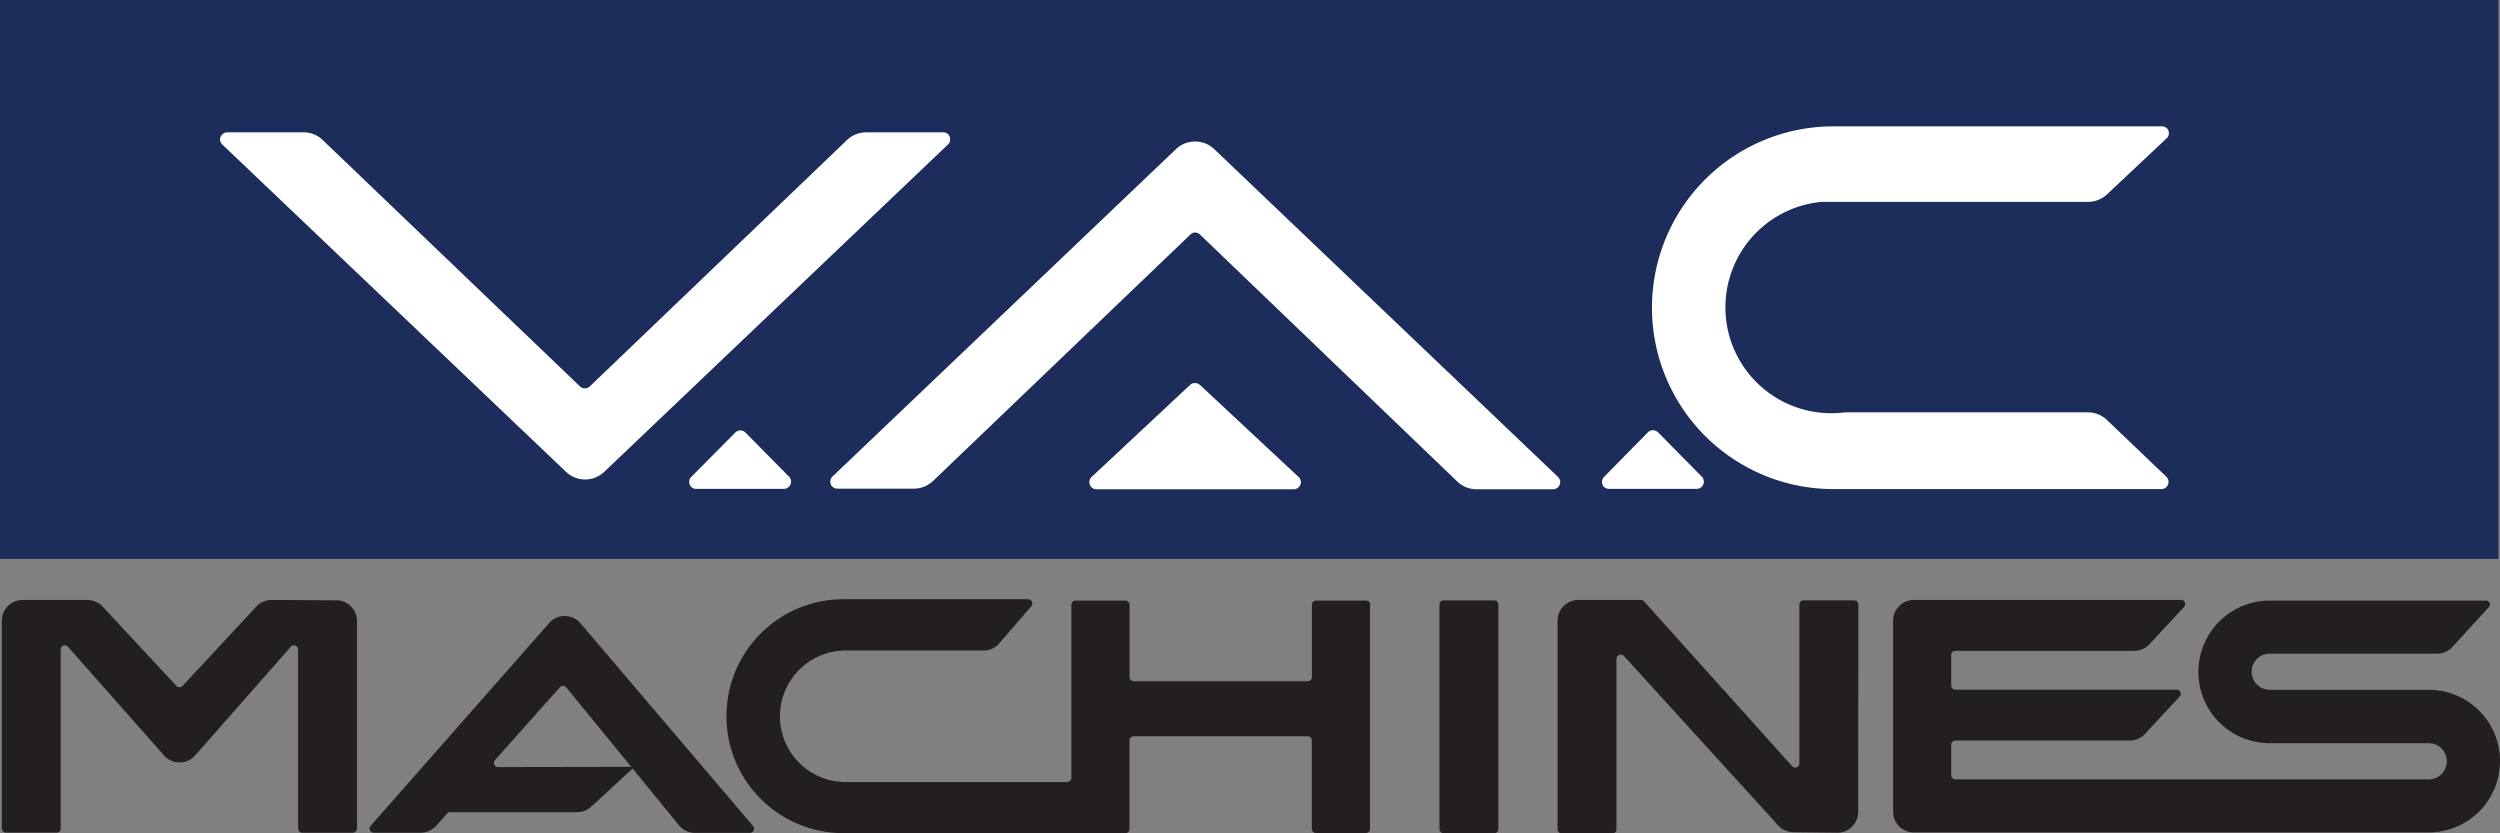
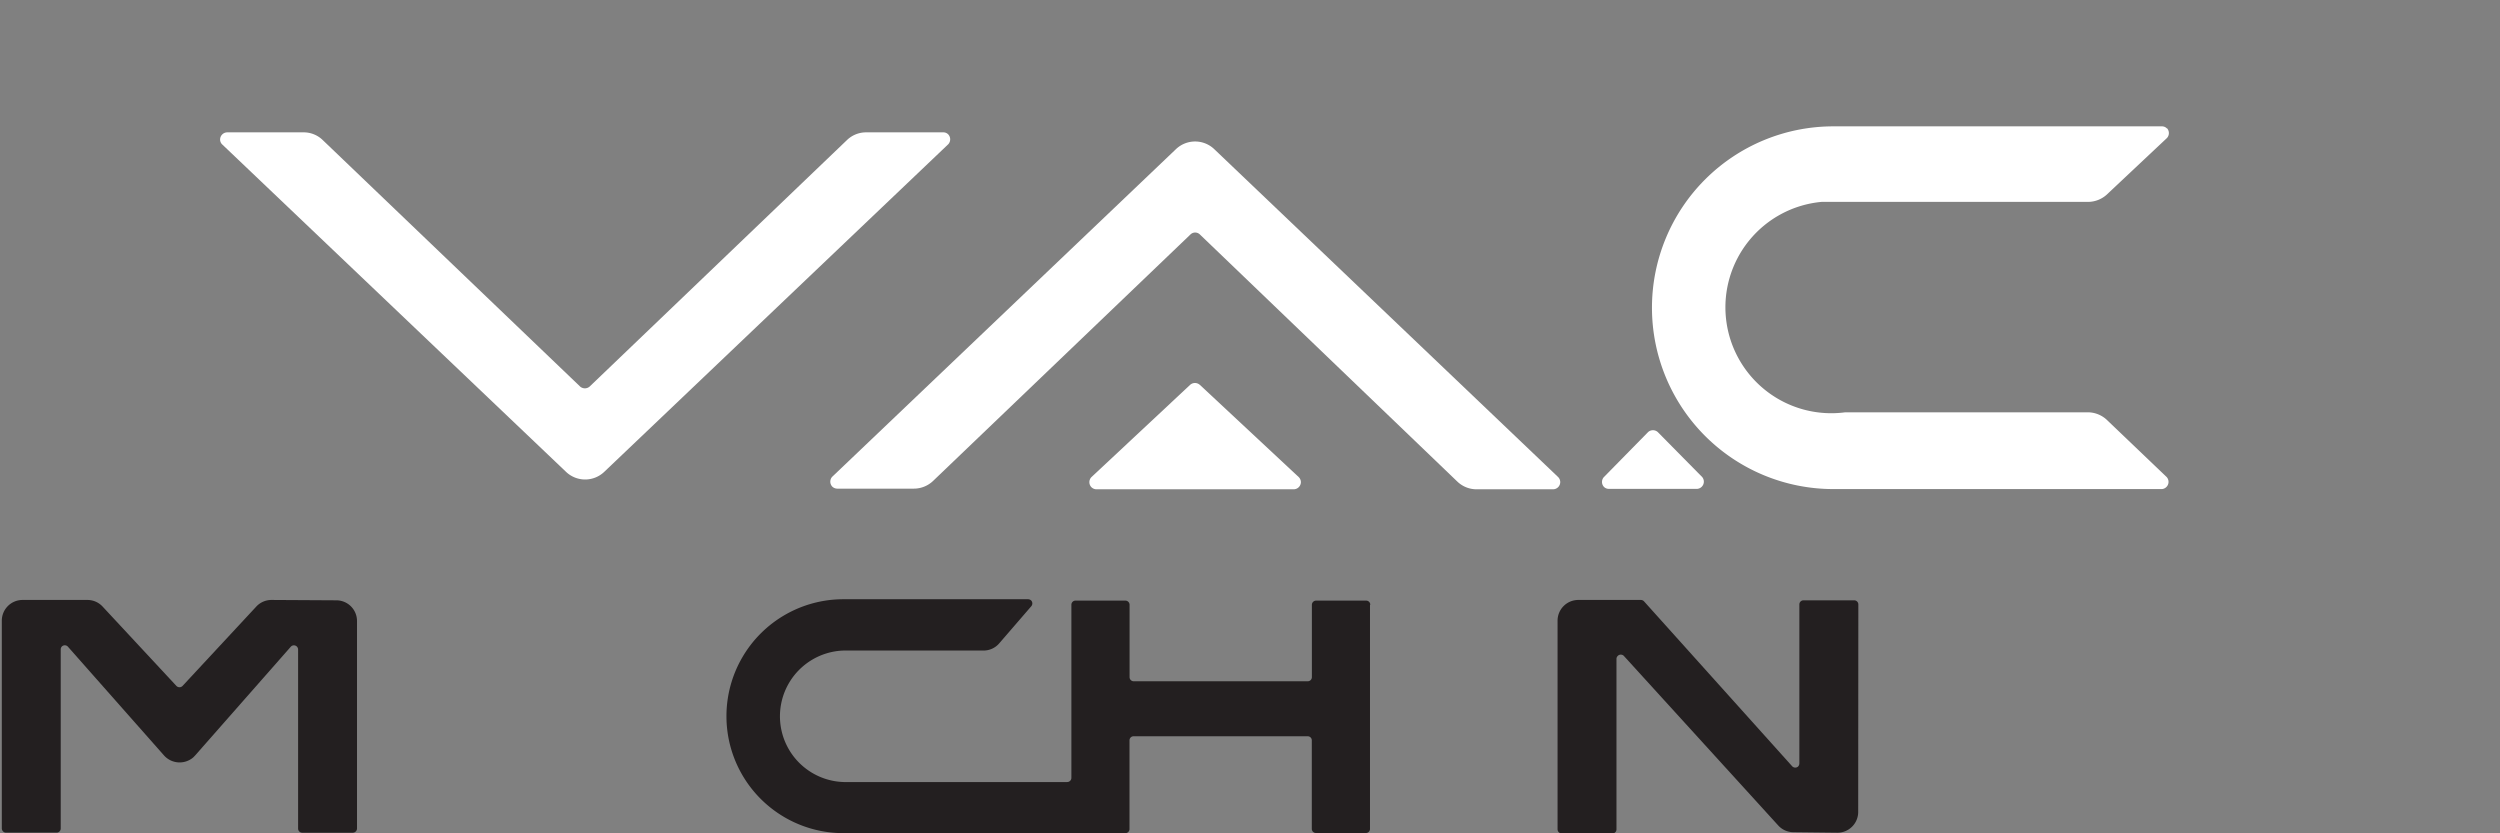
<svg xmlns="http://www.w3.org/2000/svg" viewBox="0 0 345.86 115.27">
  <rect x="0" y="0" width="345.86" height="115.27" fill="#808080" stroke="none" />
  <defs>
    <clipPath id="a">
      <rect x="0.26" y="17.44" width="345.6" height="97.83" style="fill:none" />
    </clipPath>
  </defs>
  <title>logo</title>
-   <rect width="345.64" height="77.32" style="fill:#1c2c5b" />
  <g style="clip-path:url(#a)">
    <g style="clip-path:url(#a)">
-       <path d="M104.18,114.27a.62.62,0,0,1,.14.37.58.58,0,0,1-.58.58H96.15a2.83,2.83,0,0,1-2.23-1.06l-6.4-7.84-5.72,5.28a2.92,2.92,0,0,1-1.95.76H62.28a.57.57,0,0,0-.43.19l-1.47,1.65a2.9,2.9,0,0,1-2.16,1H51.69a.52.52,0,0,1-.37-.14.58.58,0,0,1-.05-.81L76,86.17c.08-.1.19-.19.29-.29a2.87,2.87,0,0,1,4,.33Zm-16.85-8.18-9-11a.59.59,0,0,0-.81-.08.29.29,0,0,0-.06.07l-9,10.09a.57.57,0,0,0,.06.8.53.53,0,0,0,.37.15Z" style="fill:#231f20" />
      <path d="M299.79,17.74a1,1,0,0,1,0,1.35l-8.34,7.84a3.88,3.88,0,0,1-2.63,1H252a14.65,14.65,0,1,0,3.28,29.11h33.51a3.88,3.88,0,0,1,2.63,1L299.75,66a1,1,0,0,1-.65,1.66H253.63a25.09,25.09,0,1,1,0-50.18H299.1a.94.94,0,0,1,.69.3" style="fill:#fff" />
-       <path d="M344.29,83.2a.59.59,0,0,1,0,.82l-5,5.47a2.88,2.88,0,0,1-2.13.94H314a2.49,2.49,0,1,0,0,5h22a9.86,9.86,0,0,1,0,19.73H264.76a2.87,2.87,0,0,1-2.86-2.87V85.84A2.87,2.87,0,0,1,264.76,83h37a.54.54,0,0,1,.39.15.59.59,0,0,1,0,.82l-4.77,5.14a2.86,2.86,0,0,1-2.12.93H270.51a.56.56,0,0,0-.57.57v4.22a.57.57,0,0,0,.57.58h30.63a.56.56,0,0,1,.39.15.59.59,0,0,1,0,.82l-4.77,5.14a2.88,2.88,0,0,1-2.12.93H270.51a.56.56,0,0,0-.57.57v4.22a.57.57,0,0,0,.57.58H336a2.49,2.49,0,0,0,0-5H314a9.86,9.86,0,1,1,0-19.73H343.9a.66.66,0,0,1,.39.14" style="fill:#231f20" />
      <path d="M189.53,83.67v31a.56.56,0,0,1-.57.57h-6.9a.57.57,0,0,1-.58-.57V102.43a.56.56,0,0,0-.57-.57H156.83a.56.56,0,0,0-.57.57v12.26a.57.57,0,0,1-.58.57h-39a16.18,16.18,0,1,1,0-32.36h25.55a.66.66,0,0,1,.39.14.59.59,0,0,1,.06.82L138.24,89a2.85,2.85,0,0,1-2.17,1H116.7a9.1,9.1,0,0,0,0,18.19h30.94a.58.58,0,0,0,.58-.58V83.67a.57.57,0,0,1,.57-.58h6.9a.58.58,0,0,1,.58.58v10a.57.57,0,0,0,.57.58h24.08a.57.57,0,0,0,.57-.58v-10a.59.59,0,0,1,.58-.58H189a.57.57,0,0,1,.57.58" style="fill:#231f20" />
      <path d="M166,53.25,179.67,66a1,1,0,0,1,.3.69,1,1,0,0,1-1,1H151.68a1,1,0,0,1-.7-.3A1,1,0,0,1,151,66l13.66-12.77a1,1,0,0,1,1.31,0" style="fill:#fff" />
      <path d="M49.39,85.91v28.71a.59.59,0,0,1-.58.58h-7a.57.57,0,0,1-.57-.58V89.86a.58.58,0,0,0-.58-.58.57.57,0,0,0-.43.19L27,104.51l-.25.26a2.9,2.9,0,0,1-4.06-.26L9.4,89.47a.58.58,0,0,0-.81-.06.57.57,0,0,0-.19.43v24.77a.57.57,0,0,1-.57.58h-7a.59.59,0,0,1-.58-.58V85.91A2.87,2.87,0,0,1,3.12,83L12.07,83a2.86,2.86,0,0,1,2.12.91l10.23,11a.59.59,0,0,0,.82,0,0,0,0,0,1,0,0l10.22-11A2.86,2.86,0,0,1,37.59,83l8.94.05a2.86,2.86,0,0,1,2.86,2.86" style="fill:#231f20" />
-       <path d="M207.29,83.63v31.06a.58.58,0,0,1-.58.58h-7a.57.57,0,0,1-.57-.58V83.63a.56.56,0,0,1,.57-.57h7a.57.57,0,0,1,.58.57" style="fill:#231f20" />
-       <path d="M109.21,66a1,1,0,0,1-.68,1.63H96.27a.93.93,0,0,1-.66-.28,1,1,0,0,1,0-1.35l6.14-6.19h0a1,1,0,0,1,1.35,0Z" style="fill:#fff" />
      <path d="M131.19,18.6a1,1,0,0,1,0,1.35L83.59,65.28a3.83,3.83,0,0,1-5.28,0L30.76,20a.94.94,0,0,1-.31-.69,1,1,0,0,1,1-1H42a3.77,3.77,0,0,1,2.64,1.06l35.61,34.1a1,1,0,0,0,1.33,0l35.6-34.1a3.8,3.8,0,0,1,2.65-1.06H130.5a.93.93,0,0,1,.69.29" style="fill:#fff" />
      <path d="M257.07,112.37v0a2.87,2.87,0,0,1-2.9,2.83l-6.07-.07a2.84,2.84,0,0,1-2.1-.94L224.64,90.73a.59.59,0,0,0-.82,0,.57.57,0,0,0-.19.43v23.57a.56.56,0,0,1-.57.57h-7a.57.57,0,0,1-.58-.57V85.92A2.87,2.87,0,0,1,218.38,83H227a.61.61,0,0,1,.43.18L247.93,106a.59.59,0,0,0,.82.05.64.64,0,0,0,.18-.43v-22a.57.57,0,0,1,.58-.57h7a.57.57,0,0,1,.58.57Z" style="fill:#231f20" />
      <path d="M215.56,66a1,1,0,0,1,.29.69,1,1,0,0,1-1,1H204.26a3.83,3.83,0,0,1-2.64-1.06L166,32.44a.93.93,0,0,0-1.31,0l-35.61,34.1a3.86,3.86,0,0,1-2.65,1.06H115.82a1,1,0,0,1-.69-.29,1,1,0,0,1,0-1.35l47.56-45.33a3.84,3.84,0,0,1,5.29,0Z" style="fill:#fff" />
      <path d="M235.49,66a1,1,0,0,1-.68,1.63H222.55a.93.93,0,0,1-.66-.28,1,1,0,0,1,0-1.35L228,59.78h0a1,1,0,0,1,1.35,0Z" style="fill:#fff" />
    </g>
  </g>
</svg>